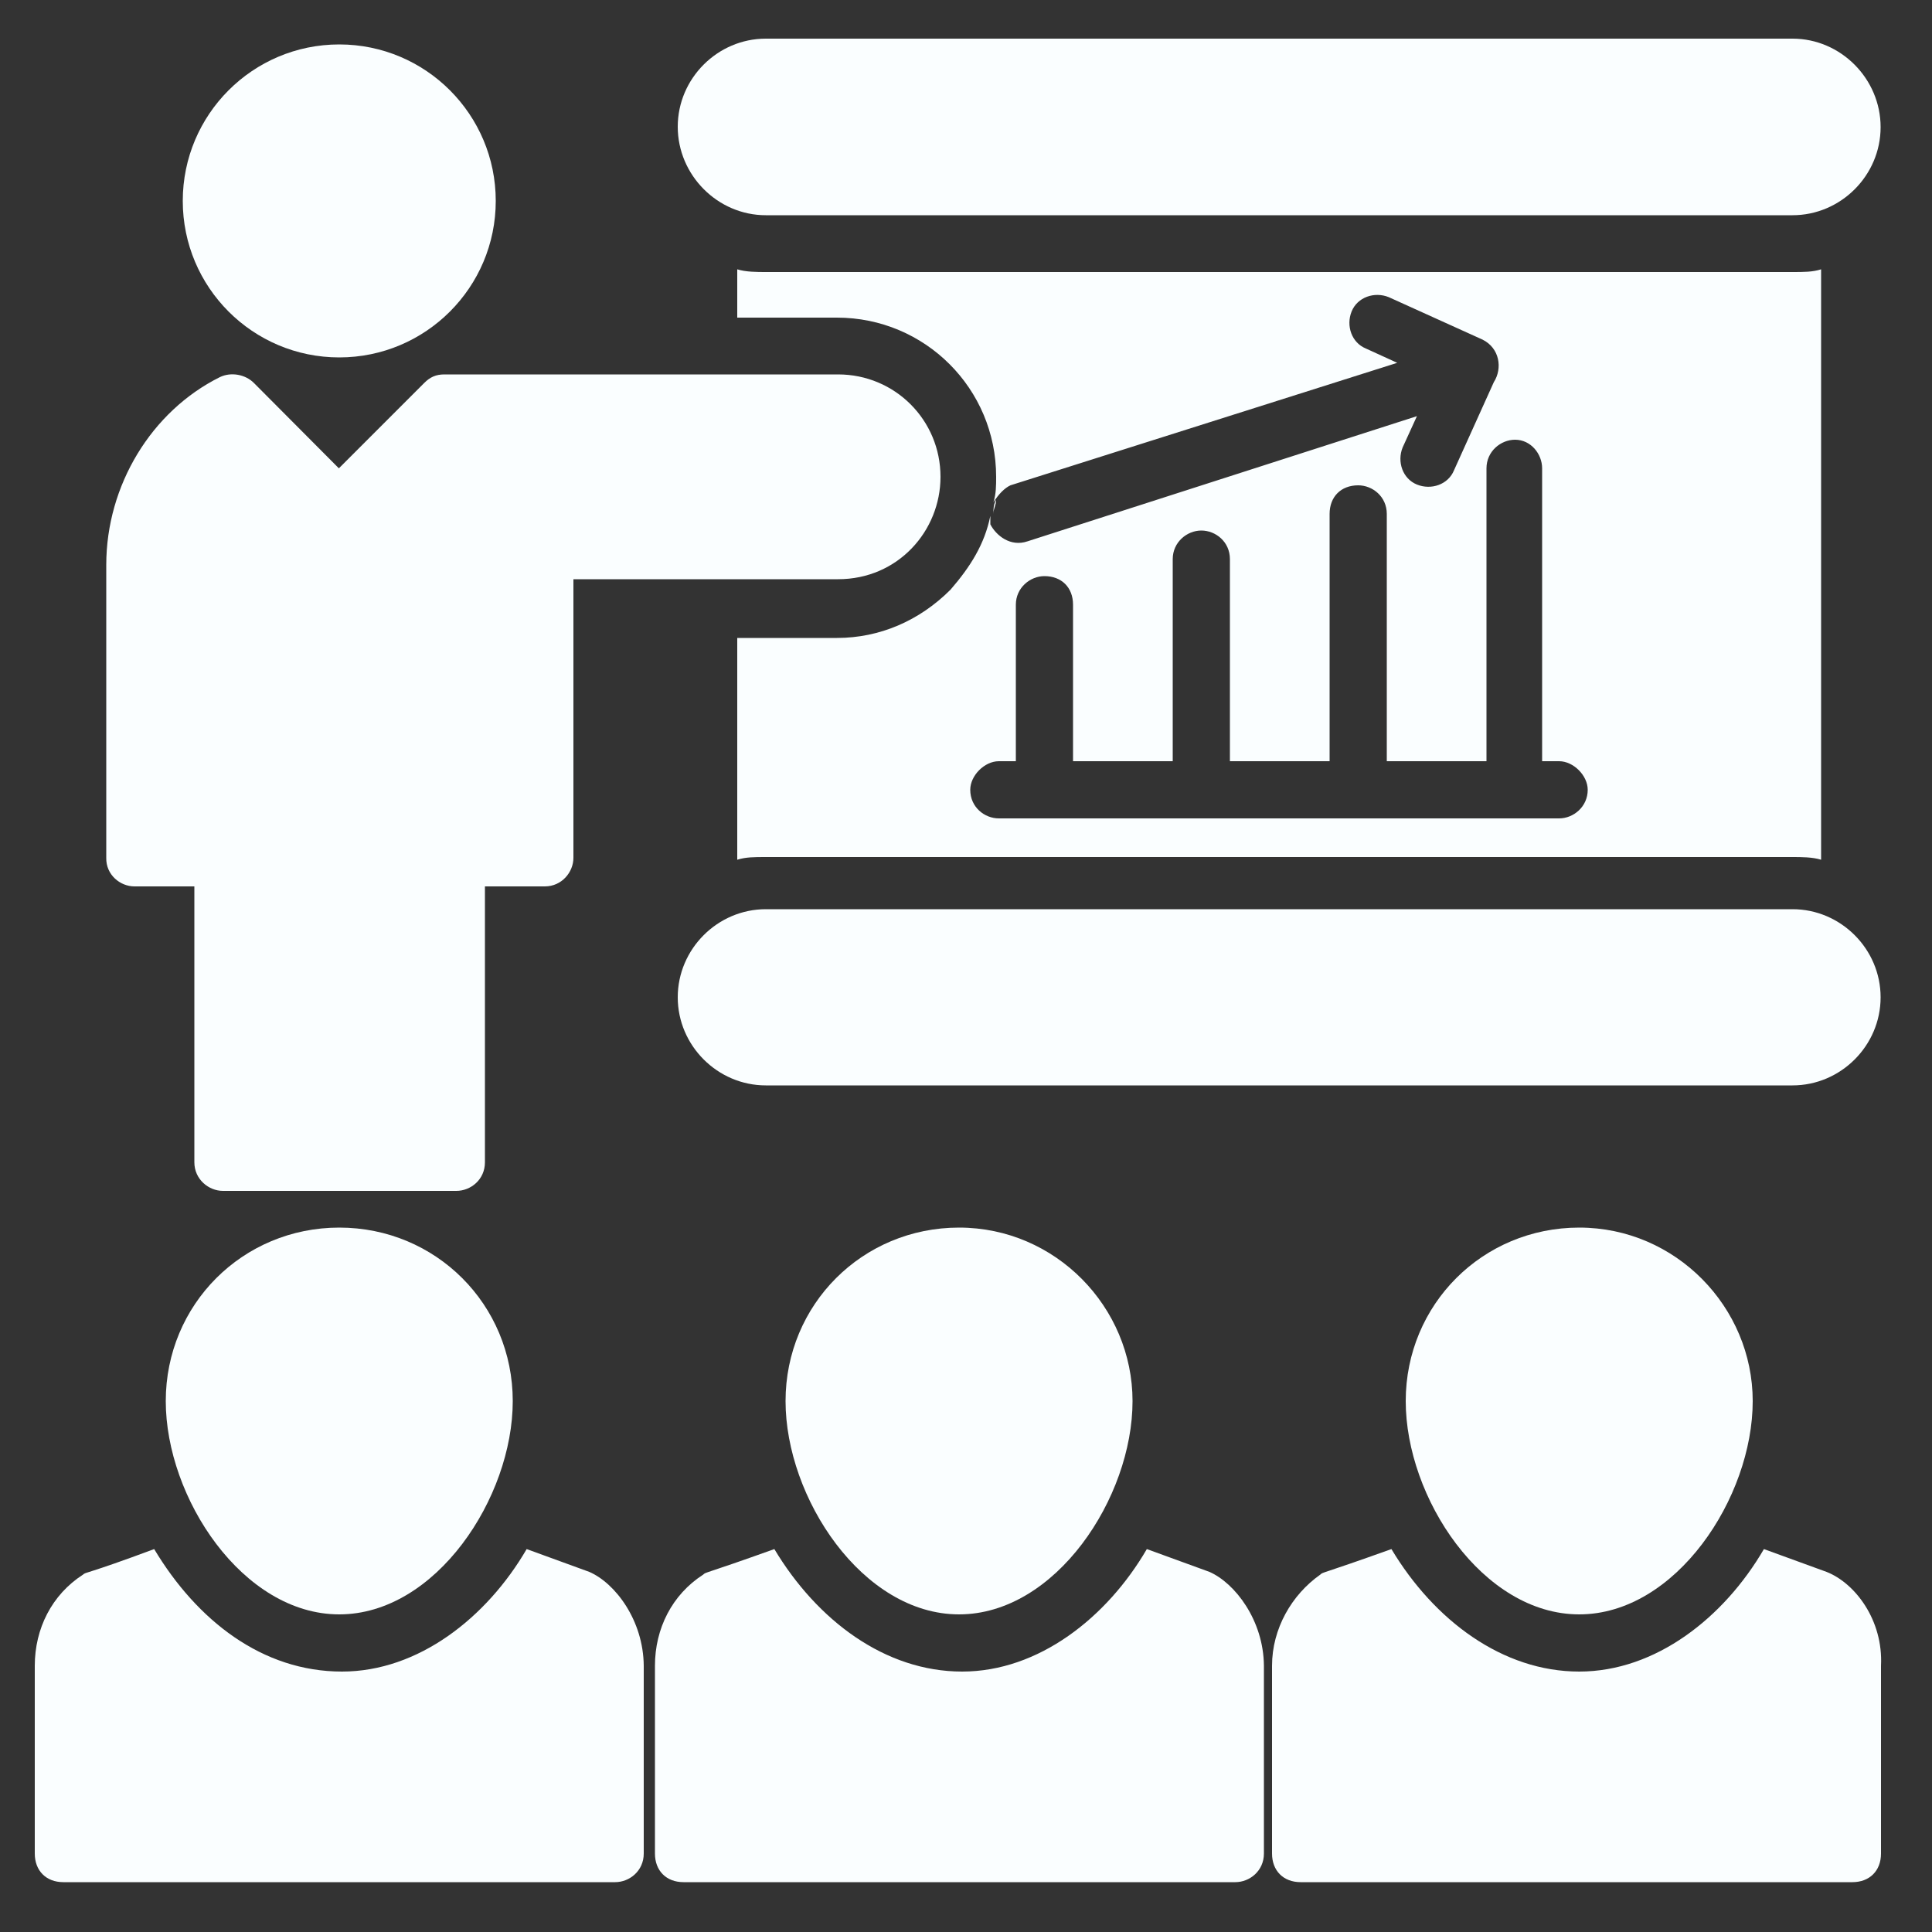
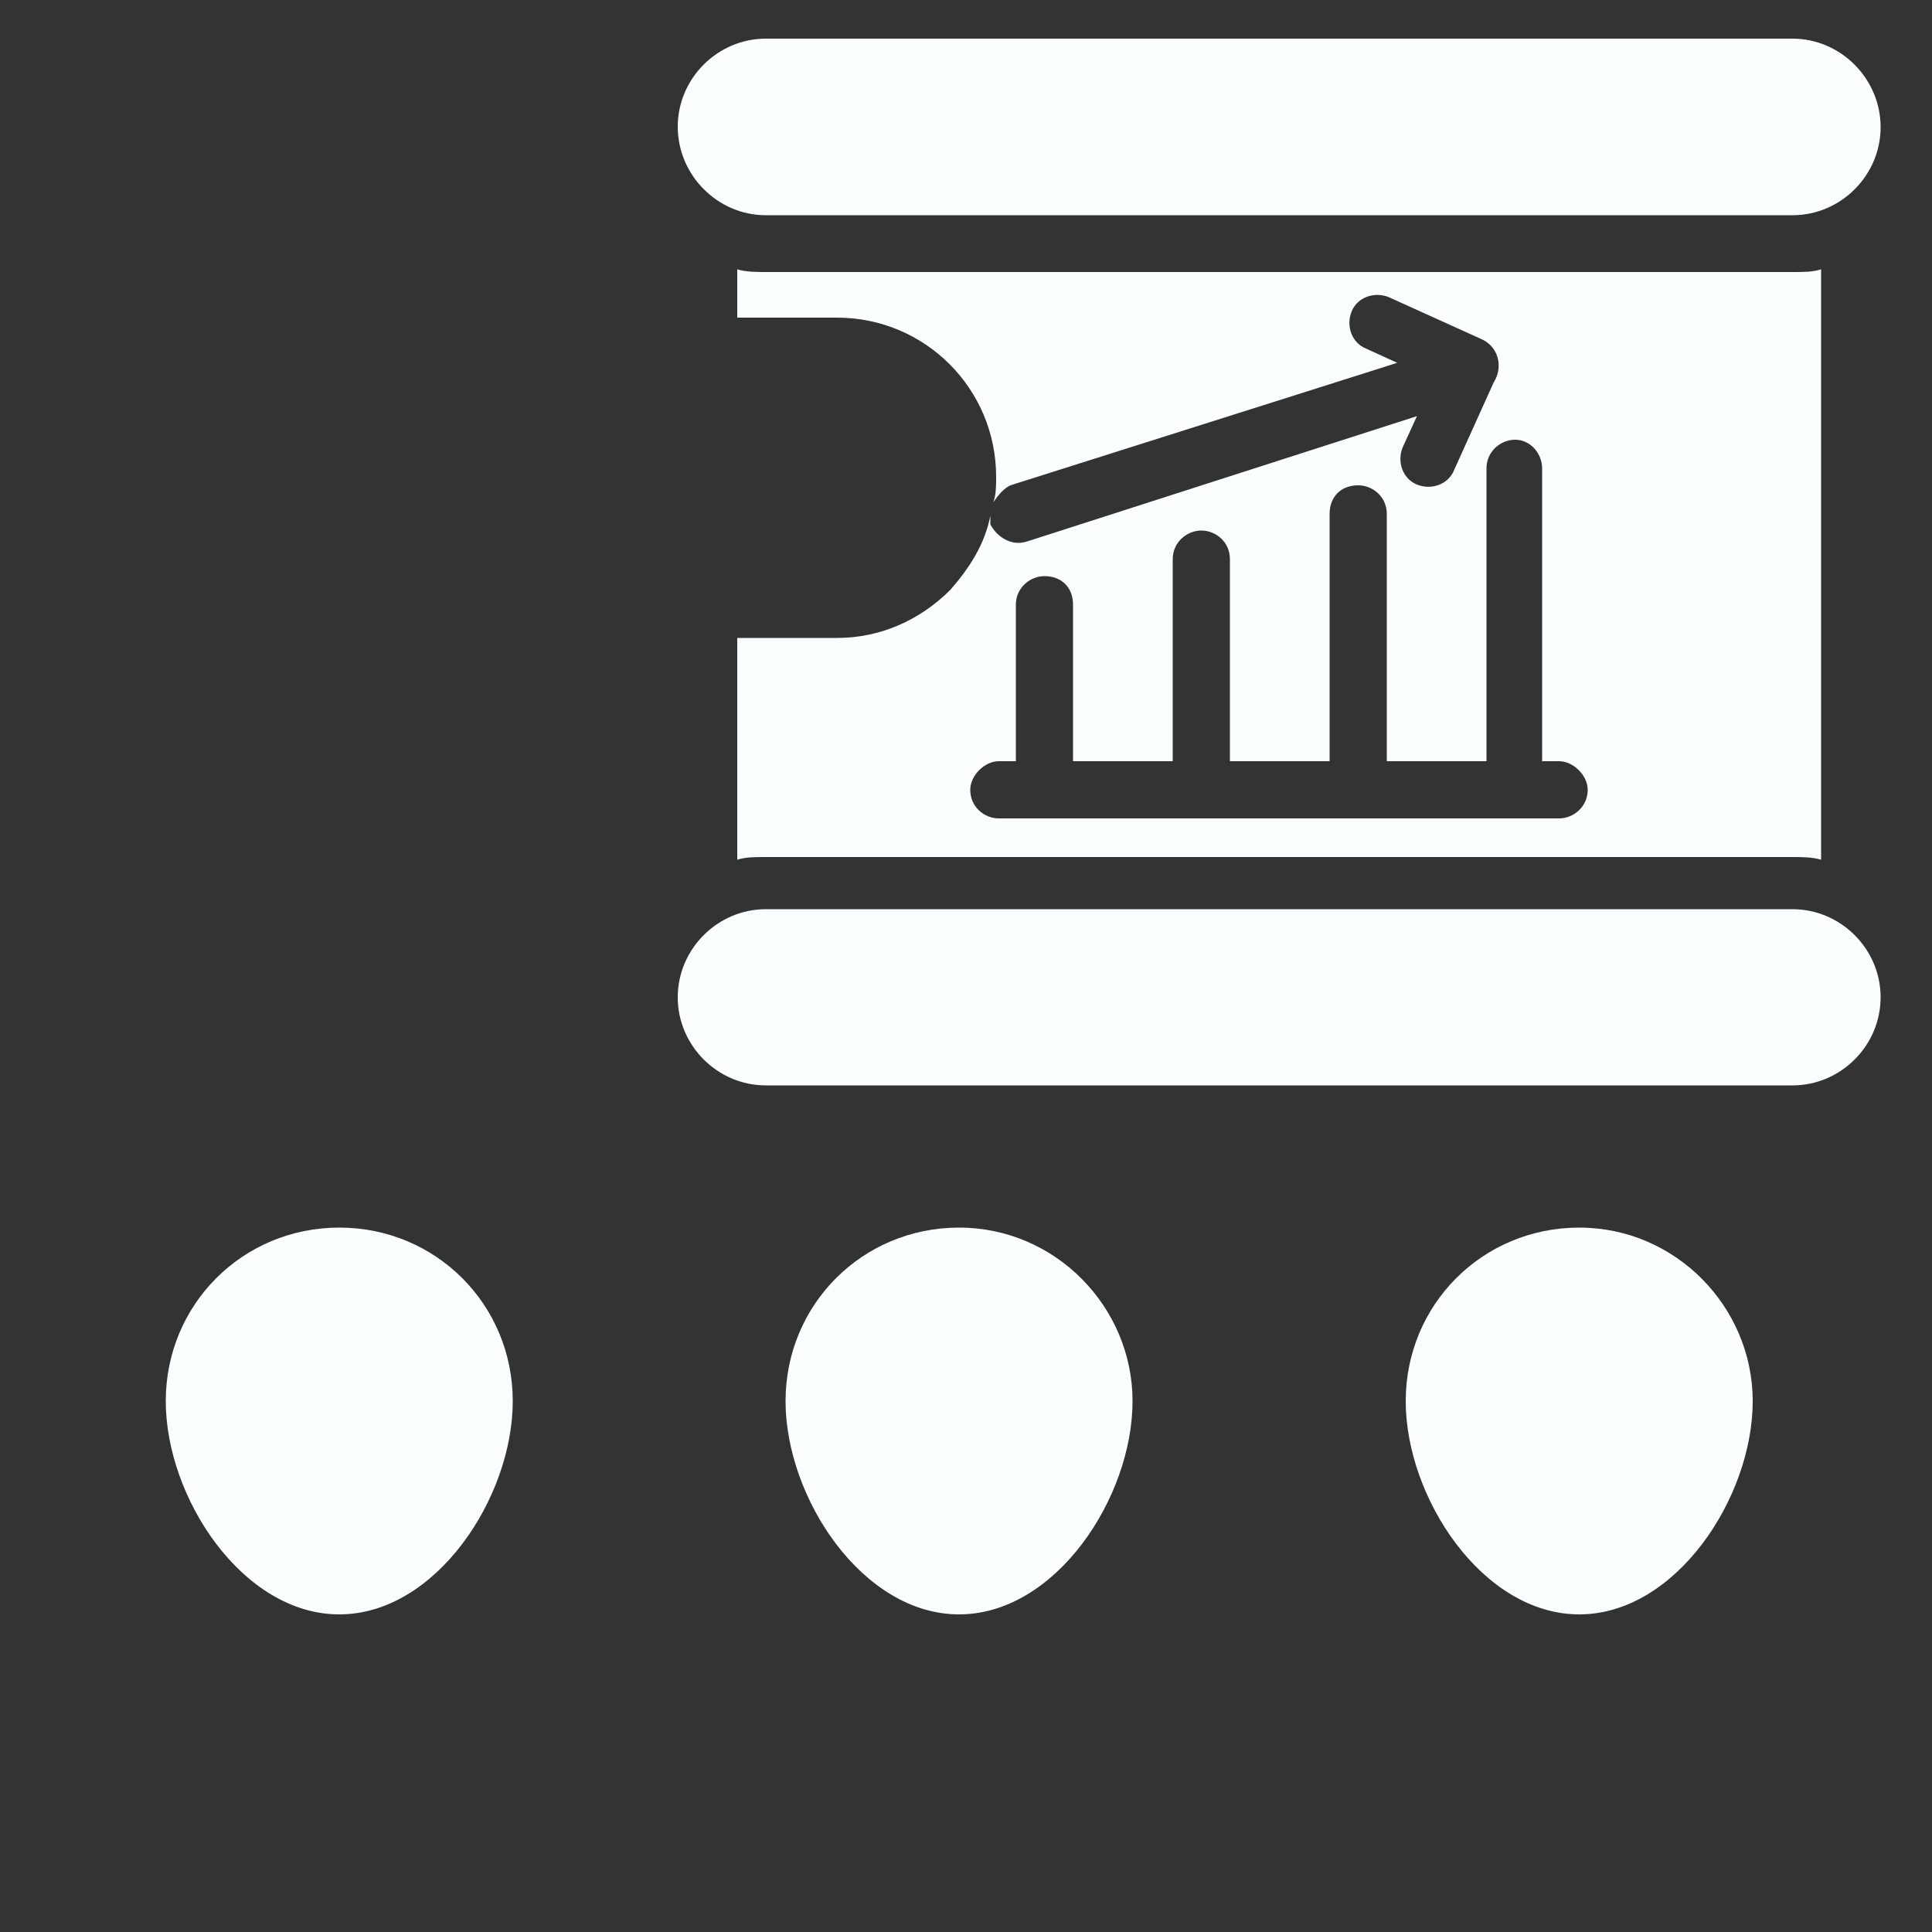
<svg xmlns="http://www.w3.org/2000/svg" id="Seminar" x="0px" y="0px" viewBox="0 0 500 500" style="enable-background:new 0 0 500 500;" xml:space="preserve">
  <rect x="0" y="0" width="500" height="500" fill="#333333" stroke="none" />
  <style type="text/css">	.st0{fill:#FAFEFF;}</style>
  <g>
-     <path class="st0" d="M152.5,406.8l-16.2-5.9c-10.3,17.7-28,31.7-47.8,31.7c-20.6,0-37.5-13.2-48.6-31.7  c-17.7,6.6-17.7,5.9-18.4,6.6c-8.1,5.2-12.5,14-12.5,23.6v48.6c0,4.4,2.9,7.4,7.4,7.4h142.8c3.7,0,7.4-2.9,7.4-7.4v-48.6  C166.5,419.3,159.2,409.7,152.5,406.8z M313,406.8l-16.2-5.9c-10.3,17.7-28,31.7-47.8,31.7c-19.9,0-37.5-13.2-48.6-31.7  c-18.4,6.6-17.7,5.9-18.4,6.6c-8.1,5.2-12.5,14-12.5,23.6v48.6c0,4.4,2.9,7.4,7.4,7.4h142.8c3.7,0,7.4-2.9,7.4-7.4v-48.6  C327,419.3,319.6,409.7,313,406.8z M472.7,406.8l-16.2-5.9c-10.3,17.7-28,31.7-47.8,31.7s-37.5-13.2-48.6-31.7  c-18.4,6.6-17.7,5.9-18.4,6.6c-7.4,5.2-12.5,14-12.5,23.6v48.6c0,4.4,2.9,7.4,7.4,7.4h142.8c4.4,0,7.4-2.9,7.4-7.4v-48.6  C487.4,419.3,480.1,409.7,472.7,406.8z" />
    <path class="st0" d="M203.3,362.6c0,25,19.9,55.2,44.9,55.2s44.9-30.2,44.9-55.2c0-24.3-19.9-44.9-44.9-44.9  C223.2,317.7,203.3,337.6,203.3,362.6z M363.8,362.6c0,25,19.9,55.2,44.9,55.2s44.9-30.2,44.9-55.2c0-24.3-19.9-44.9-44.9-44.9  C383.7,317.7,363.8,337.6,363.8,362.6z M87.8,317.7c-25,0-44.9,19.9-44.9,44.9c0,25,19.9,55.2,44.9,55.2s44.9-30.2,44.9-55.2  C132.7,337.6,112.8,317.7,87.8,317.7z M261.5,125.6l100.1-31.7l-8.1-3.7c-3.7-1.5-5.2-5.9-3.7-9.6s5.9-5.2,9.6-3.7l24.3,11  c4.4,2.2,5.2,7.4,2.9,11l-10.3,22.8c-1.5,3.7-5.9,5.2-9.6,3.7c-3.7-1.5-5.2-5.9-3.7-9.6l3.7-8.1l-100.8,32.4  c-4.4,1.5-8.1-1.5-9.6-4.4v-2.2c-1.5,7.4-5.2,13.2-10.3,19.1c-8.1,8.1-18.4,12.5-29.4,12.5h-25.8v57.4c2.2-0.7,4.4-0.7,7.4-0.7  h265.7c2.2,0,5.2,0,7.4,0.7V69.7c-2.2,0.7-4.4,0.7-7.4,0.7H198.2c-2.2,0-5.2,0-7.4-0.7v12.5h25.8c22.8,0,41.2,18.4,41.2,41.2  c0,2.2,0,4.4-0.7,6.6C258.5,127.8,260,126.3,261.5,125.6z M399.1,121.2V197h4.4c3.7,0,7.4,3.7,7.4,7.4c0,4.4-3.7,7.4-7.4,7.4h-145  c-3.7,0-7.4-2.9-7.4-7.4c0-3.7,3.7-7.4,7.4-7.4h4.4v-40.5c0-4.4,3.7-7.4,7.4-7.4c4.4,0,7.4,2.9,7.4,7.4V197h25.8v-52.3  c0-4.4,3.7-7.4,7.4-7.4s7.4,2.9,7.4,7.4V197h25.8v-64c0-4.4,2.9-7.4,7.4-7.4c3.7,0,7.4,2.9,7.4,7.4v64h25.8v-75.8  c0-4.4,3.7-7.4,7.4-7.4C396.2,113.8,399.1,117.5,399.1,121.2z M486.7,258.1c0-12.5-10.3-22.8-22.8-22.8H198.2  c-12.5,0-22.8,10.3-22.8,22.8c0,12.5,10.3,22.8,22.8,22.8h265.7C476.4,280.9,486.7,270.6,486.7,258.1z M198.2,55.7h265.7  c12.5,0,22.8-10.3,22.8-22.8S476.4,10,463.9,10H198.2c-12.5,0-22.8,10.3-22.8,22.8S185.7,55.7,198.2,55.7z" />
-     <circle class="st0" cx="87.8" cy="52" r="40.5" />
-     <path class="st0" d="M257.1,133c0-1.5,0.7-2.2,0.7-3.7C257.1,130.7,257.1,131.5,257.1,133z M34.8,229.4h15.5v71.4  c0,4.4,3.7,7.4,7.4,7.4h60.4c3.7,0,7.4-2.9,7.4-7.4v-71.4h15.5c4.4,0,7.4-3.7,7.4-7.4v-72.1h68.5c15.5,0,26.5-12.5,26.5-26.5  c0-14.7-11.8-26.5-26.5-26.5H115c-2.2,0-3.7,0.7-5.2,2.2l-22.1,22.1L65.7,99.1c-2.2-2.2-5.9-2.9-8.8-1.5  c-17.7,8.8-29.4,28-29.4,48.6V222C27.4,226.4,31.1,229.4,34.8,229.4z" />
  </g>
</svg>